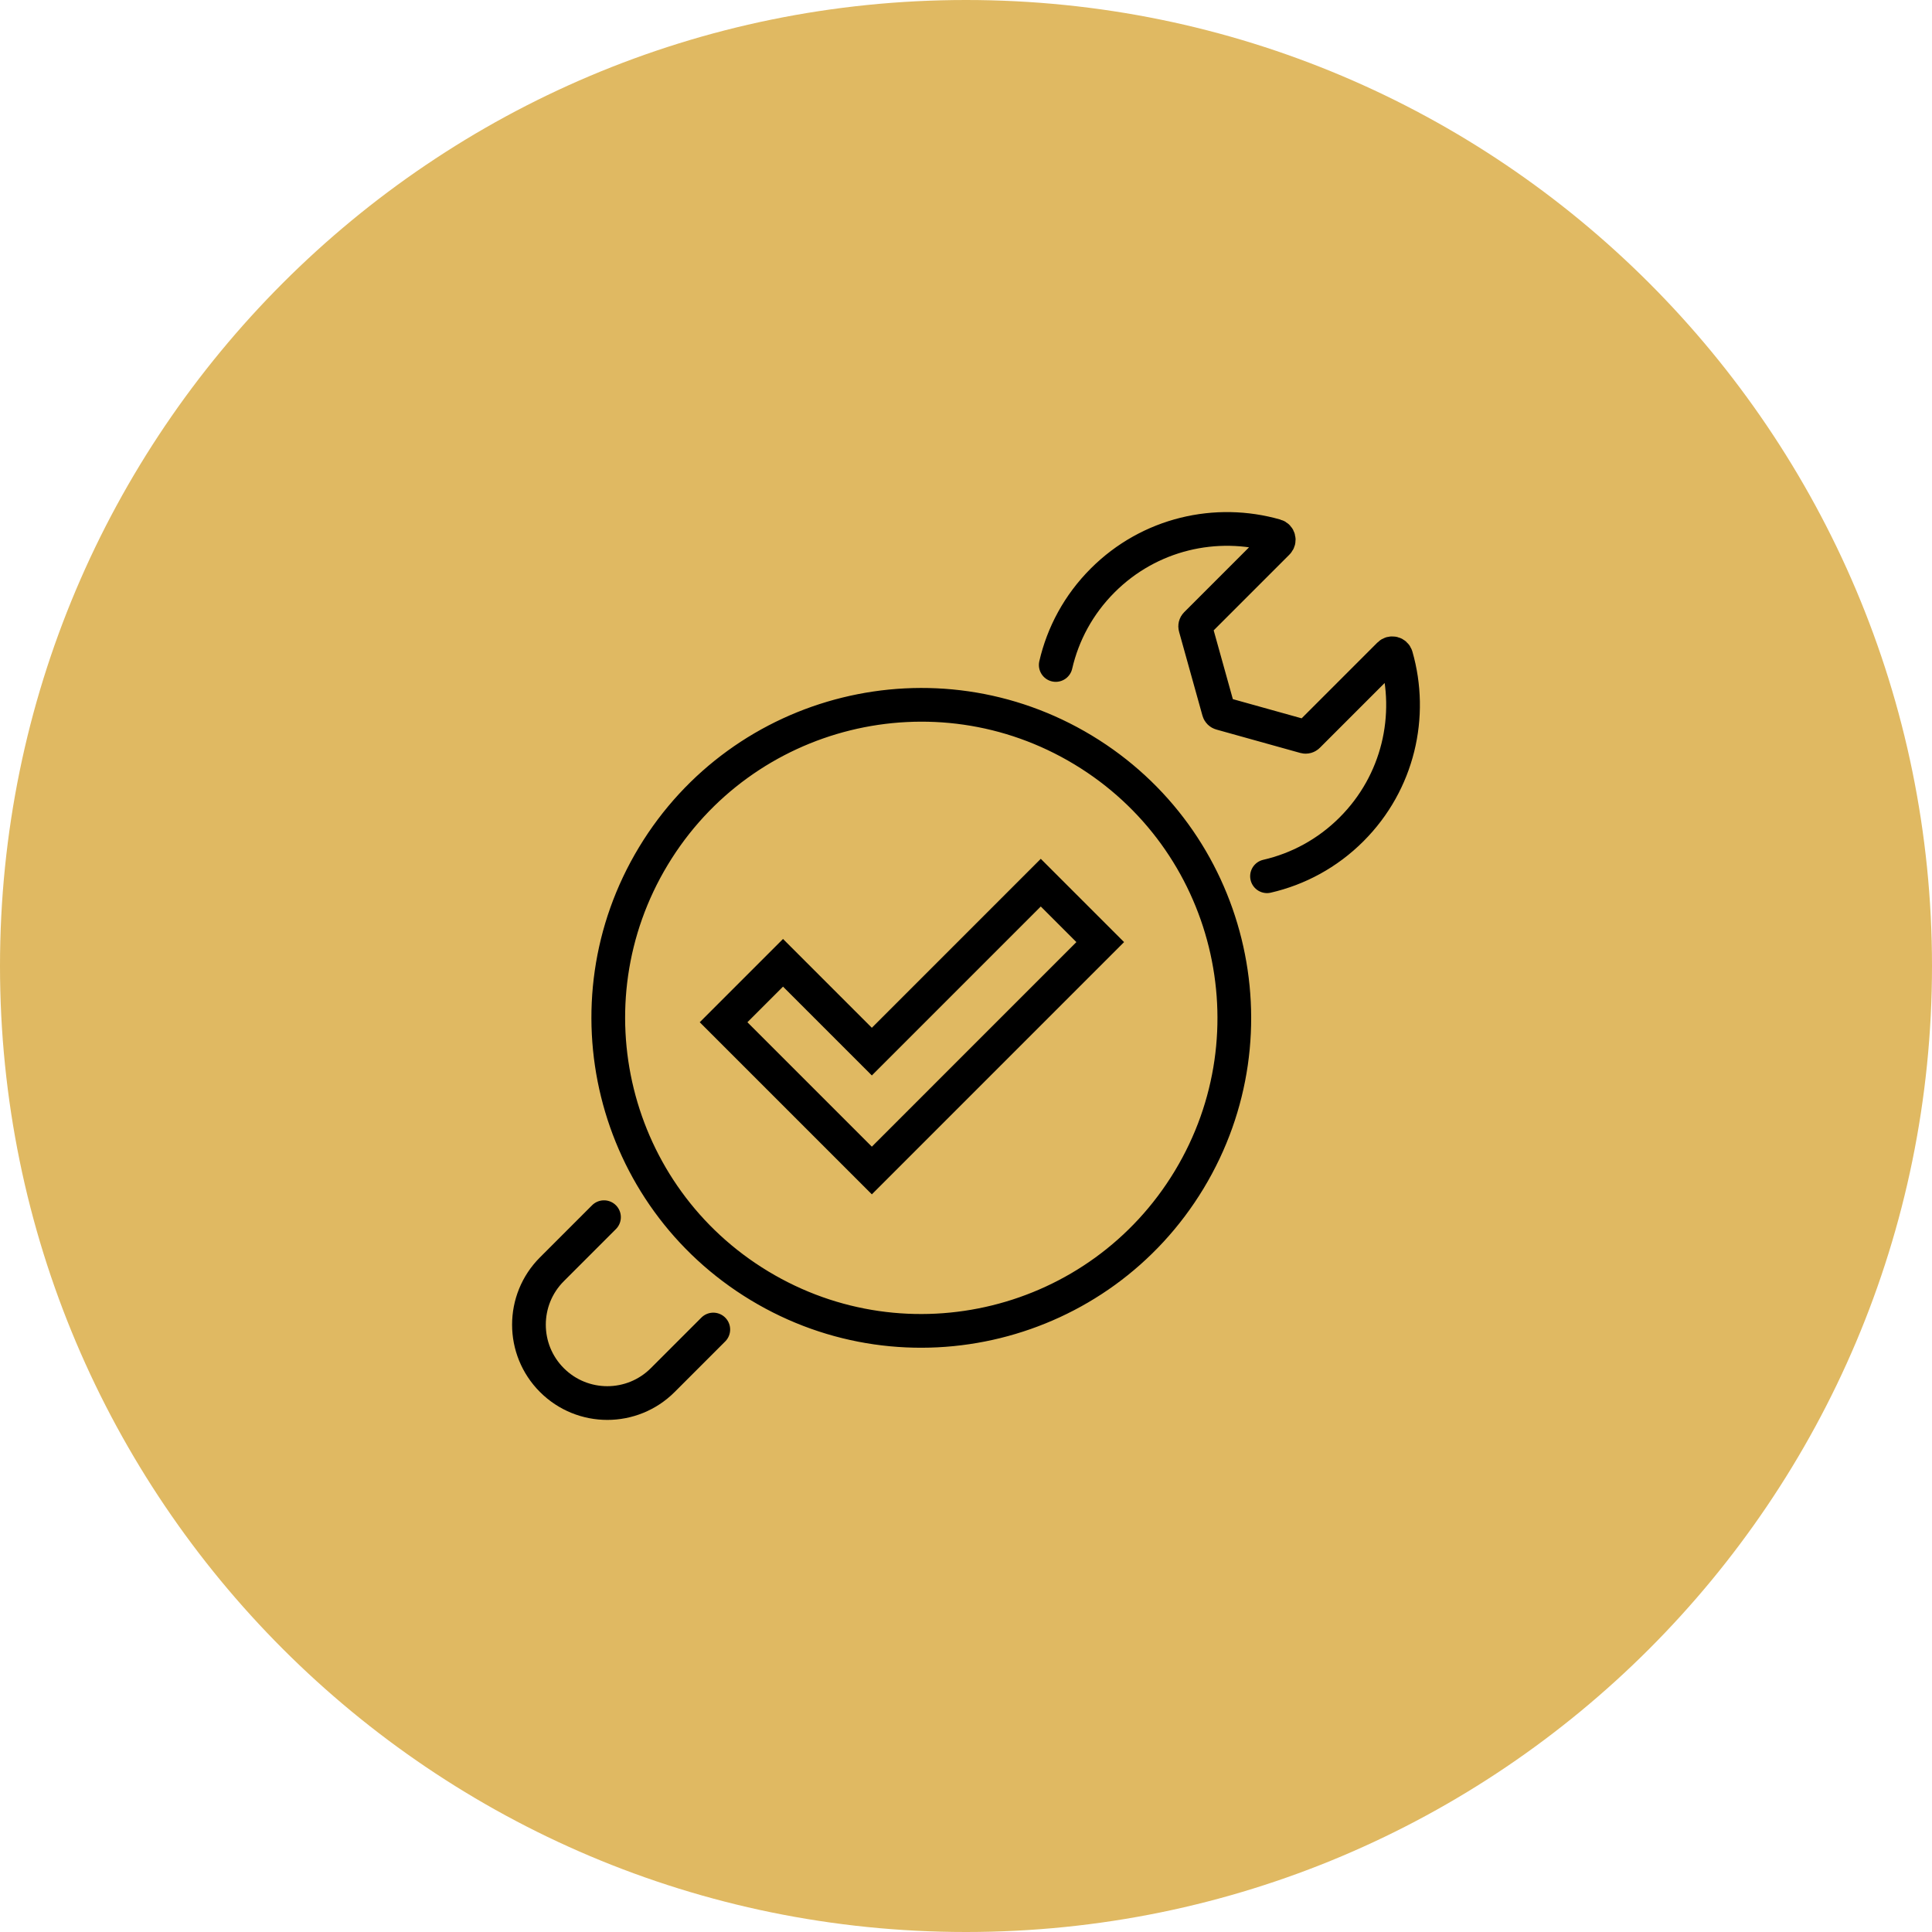
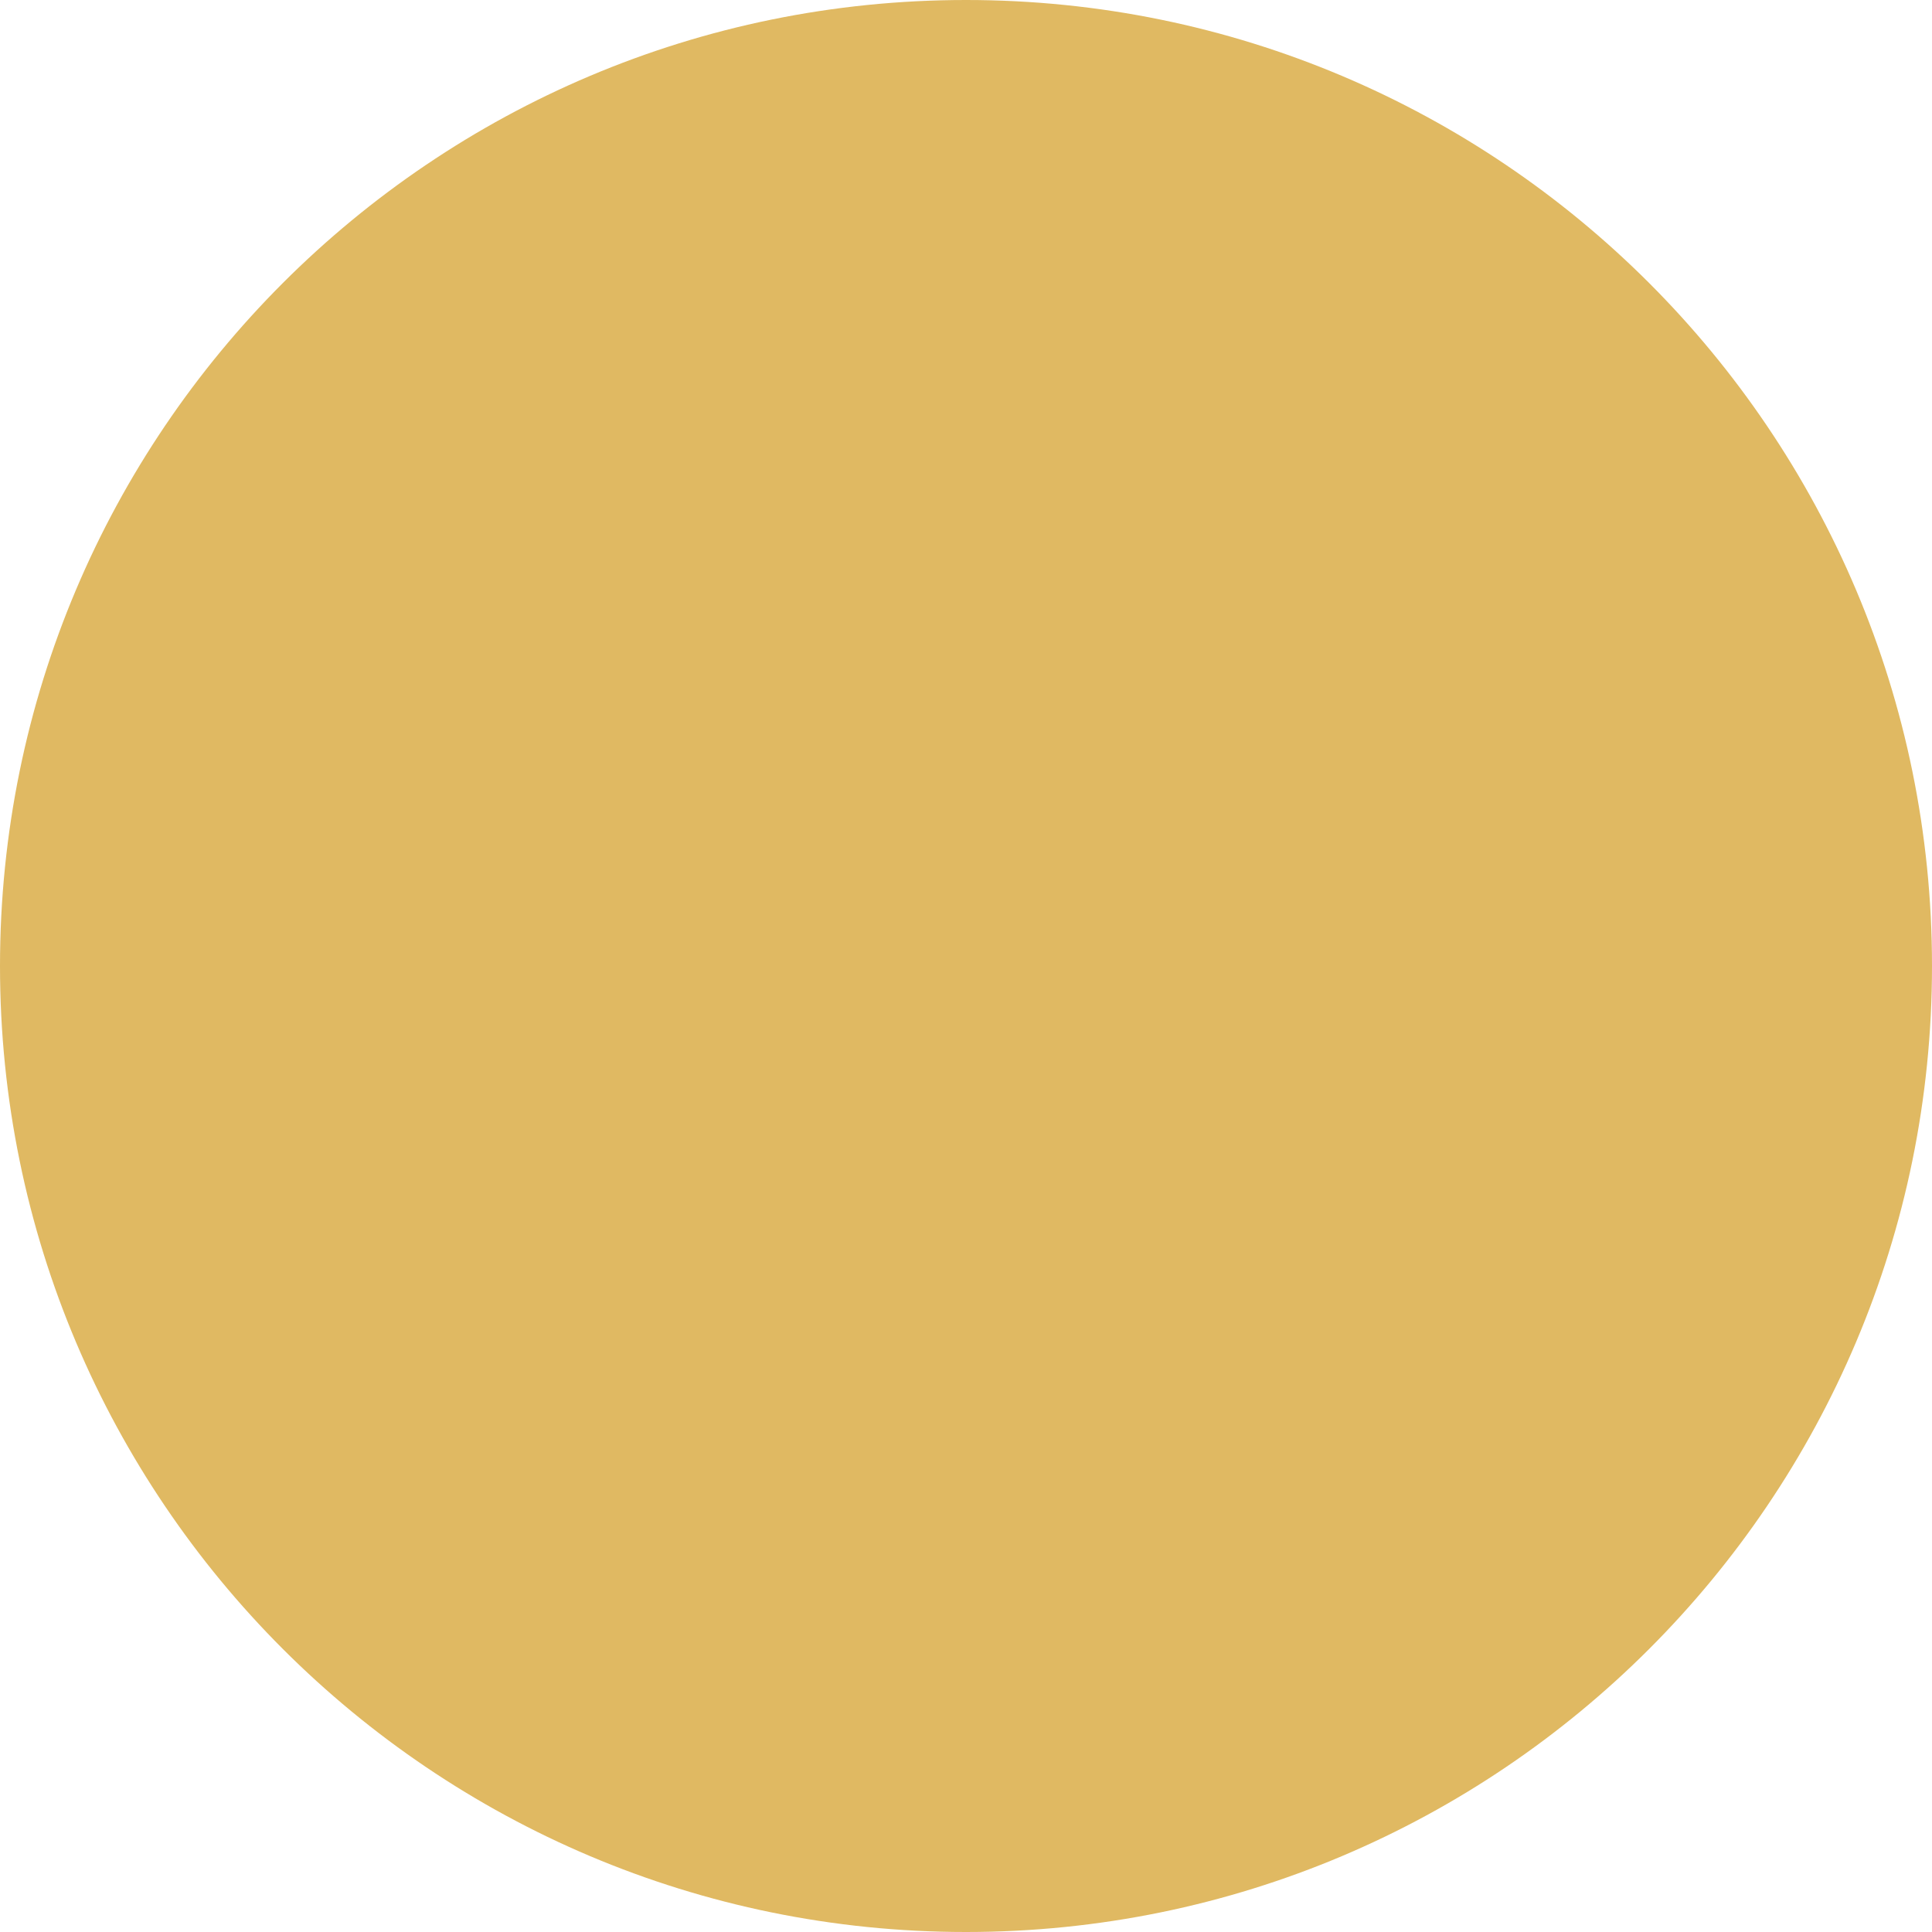
<svg xmlns="http://www.w3.org/2000/svg" version="1.1" id="Ebene_1" width="260" height="260" viewBox="0 0 260 260" style="overflow:visible;enable-background:new 0 0 260 260;" xml:space="preserve">
  <style type="text/css">

	.st0{fill:#E0B962;}
	.st1{fill:none;stroke:#000000;stroke-width:4.537;stroke-linecap:round;stroke-miterlimit:10;}

</style>
  <path class="st0" d="M130,260c71.797,0,130-58.203,130-130S201.797,0,130,0C58.203,0,0,58.203,0,130S58.203,260,130,260" />
-   <path class="st1" d="M140.064,118.784l-22.735,22.738l-11.953-11.953l-8,8l19.953,19.953l30.735-30.738L140.064,118.784z   M145.765,100.928c19.91,12.028,26.298,37.922,14.27,57.832c-12.03,19.909-37.923,26.299-57.833,14.269  s-26.298-37.922-14.269-57.832C99.962,95.285,125.855,88.897,145.765,100.928z M170.509,117.92c4.168-0.96,8.126-3.061,11.375-6.311  c6.311-6.312,8.311-15.295,6.008-23.305c-0.113-0.398-0.628-0.522-0.921-0.23l-10.962,10.963c-0.107,0.106-0.264,0.147-0.408,0.107  l-11.303-3.152c-0.141-0.039-0.252-0.148-0.291-0.29l-3.151-11.303c-0.041-0.146,0-0.302,0.107-0.408l10.962-10.962  c0.293-0.293,0.169-0.809-0.229-0.922c-8.012-2.303-16.996-0.303-23.306,6.008c-3.25,3.25-5.353,7.207-6.312,11.375 M81.283,163.803  l-7.01,7.011c-4.119,4.119-4.119,10.796,0,14.914c4.118,4.118,10.795,4.118,14.913,0l6.806-6.807" />
</svg>